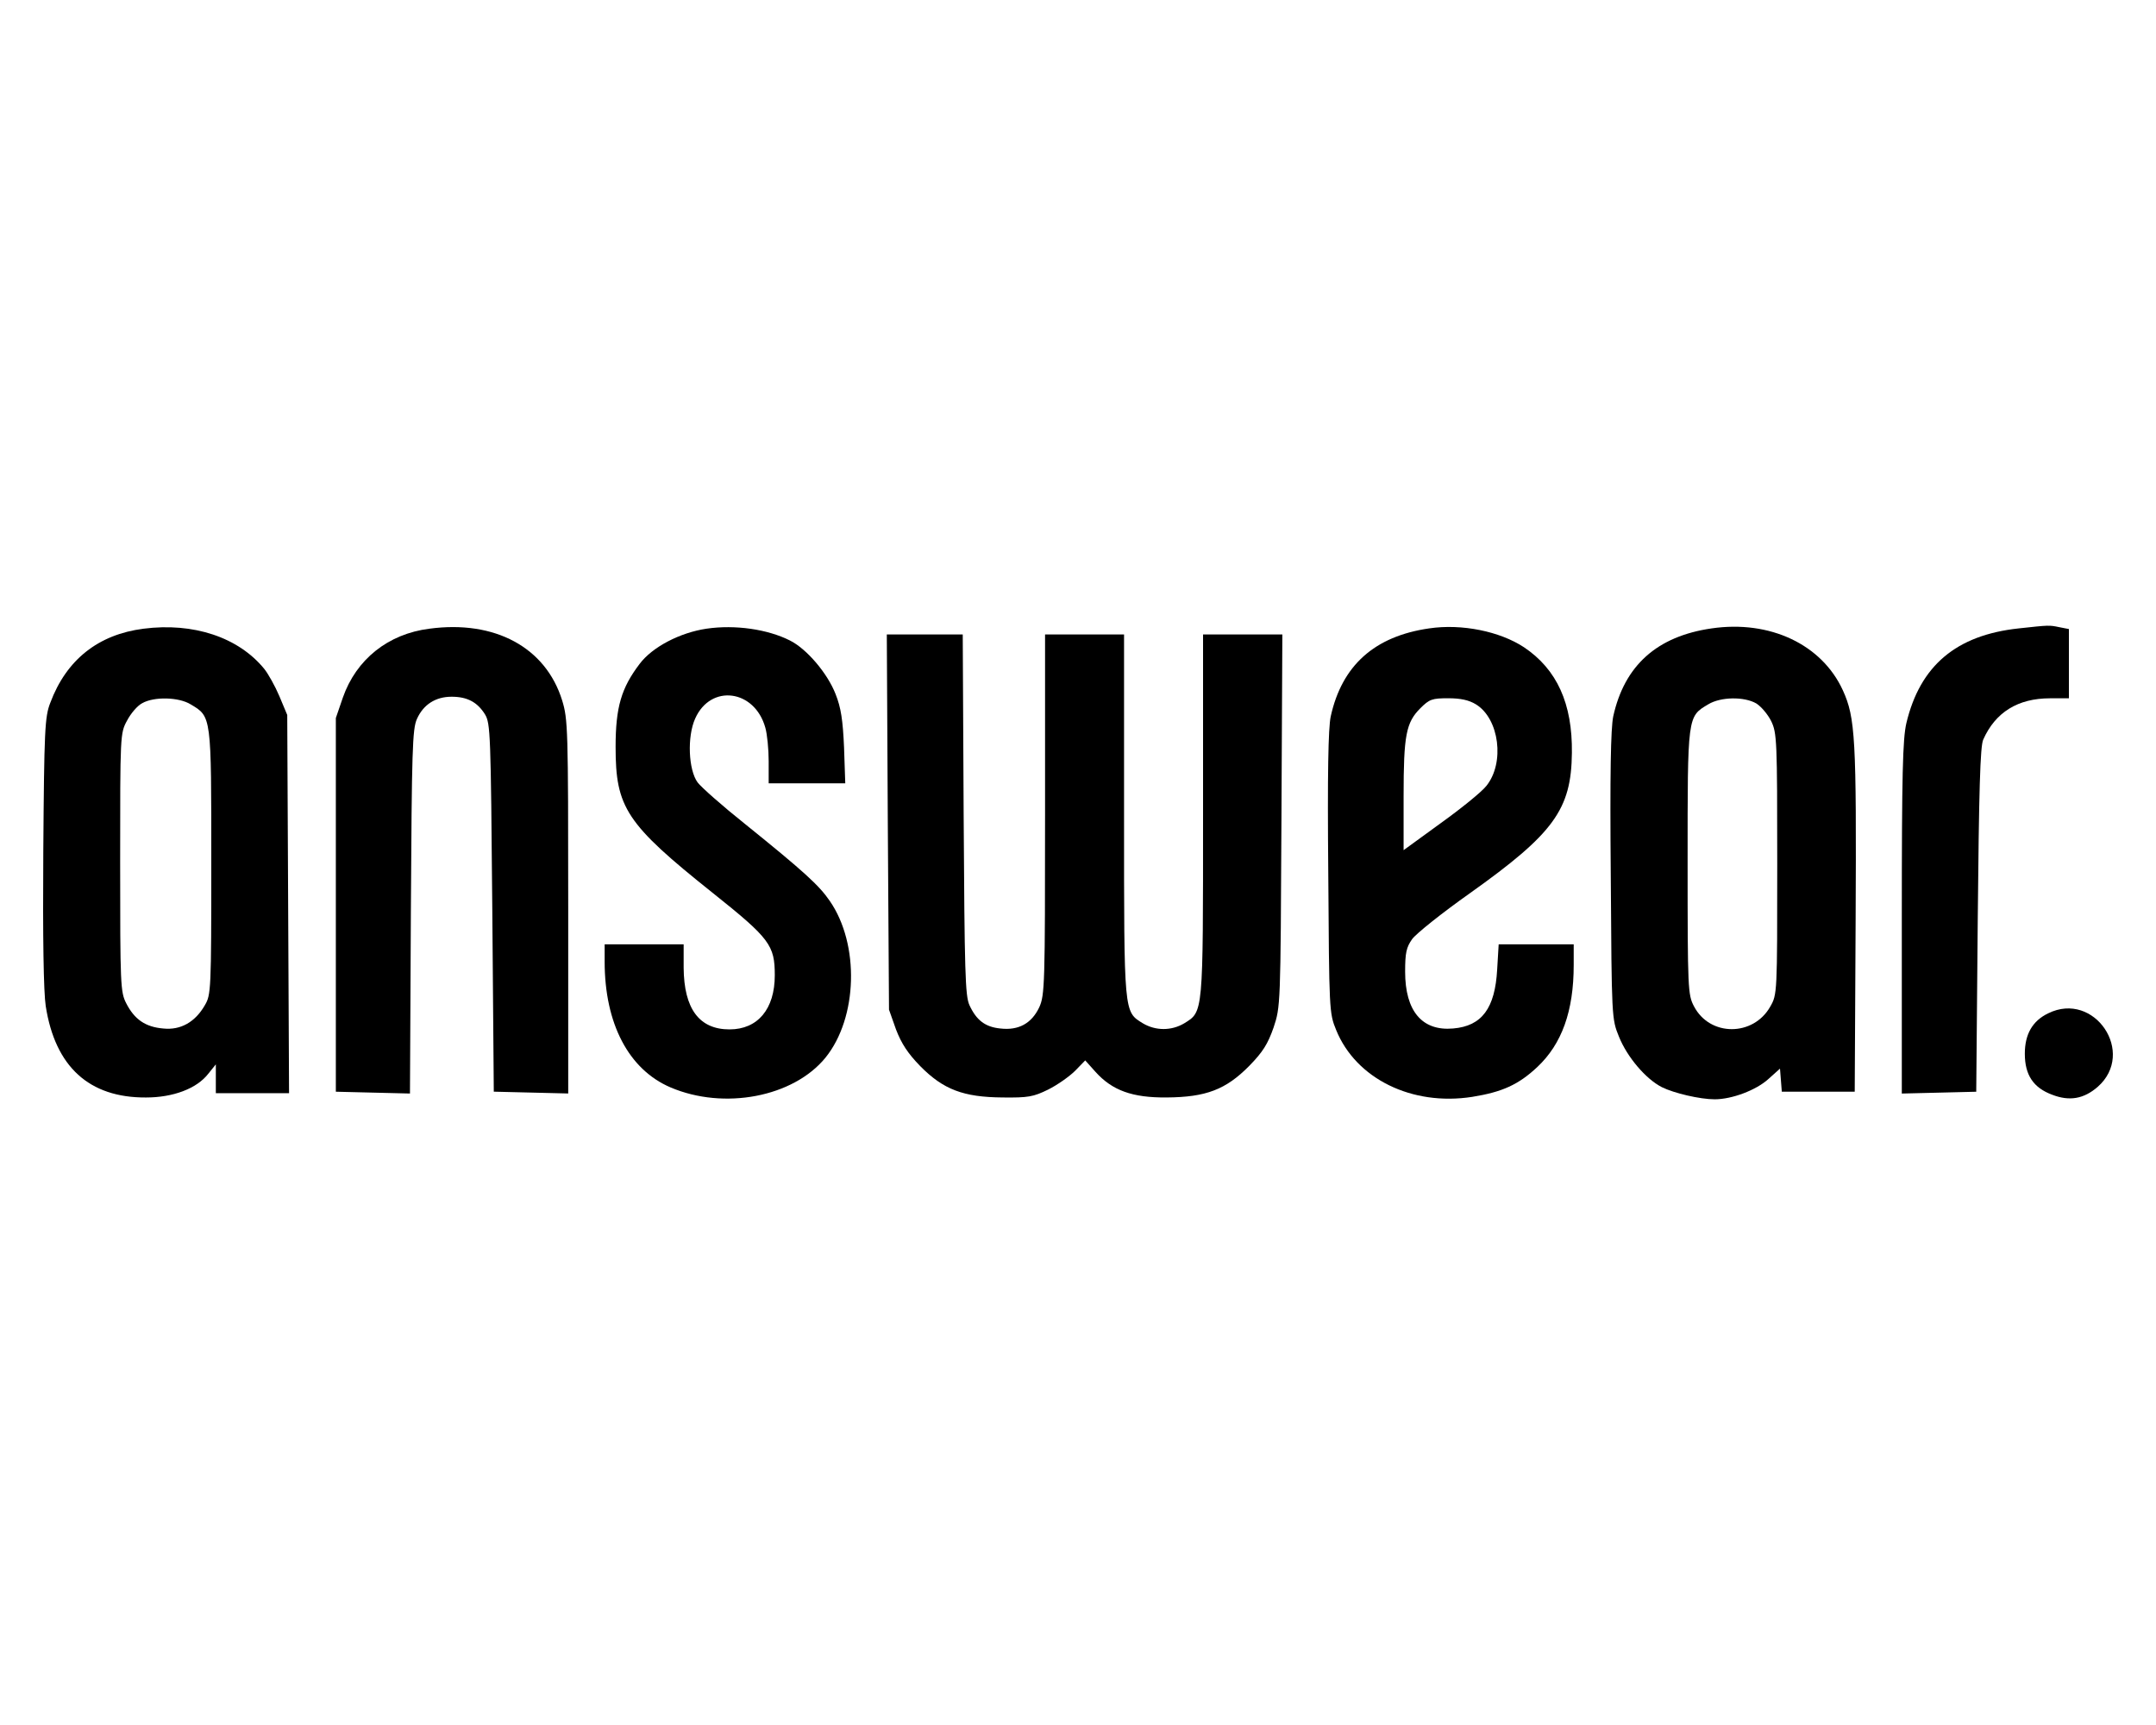
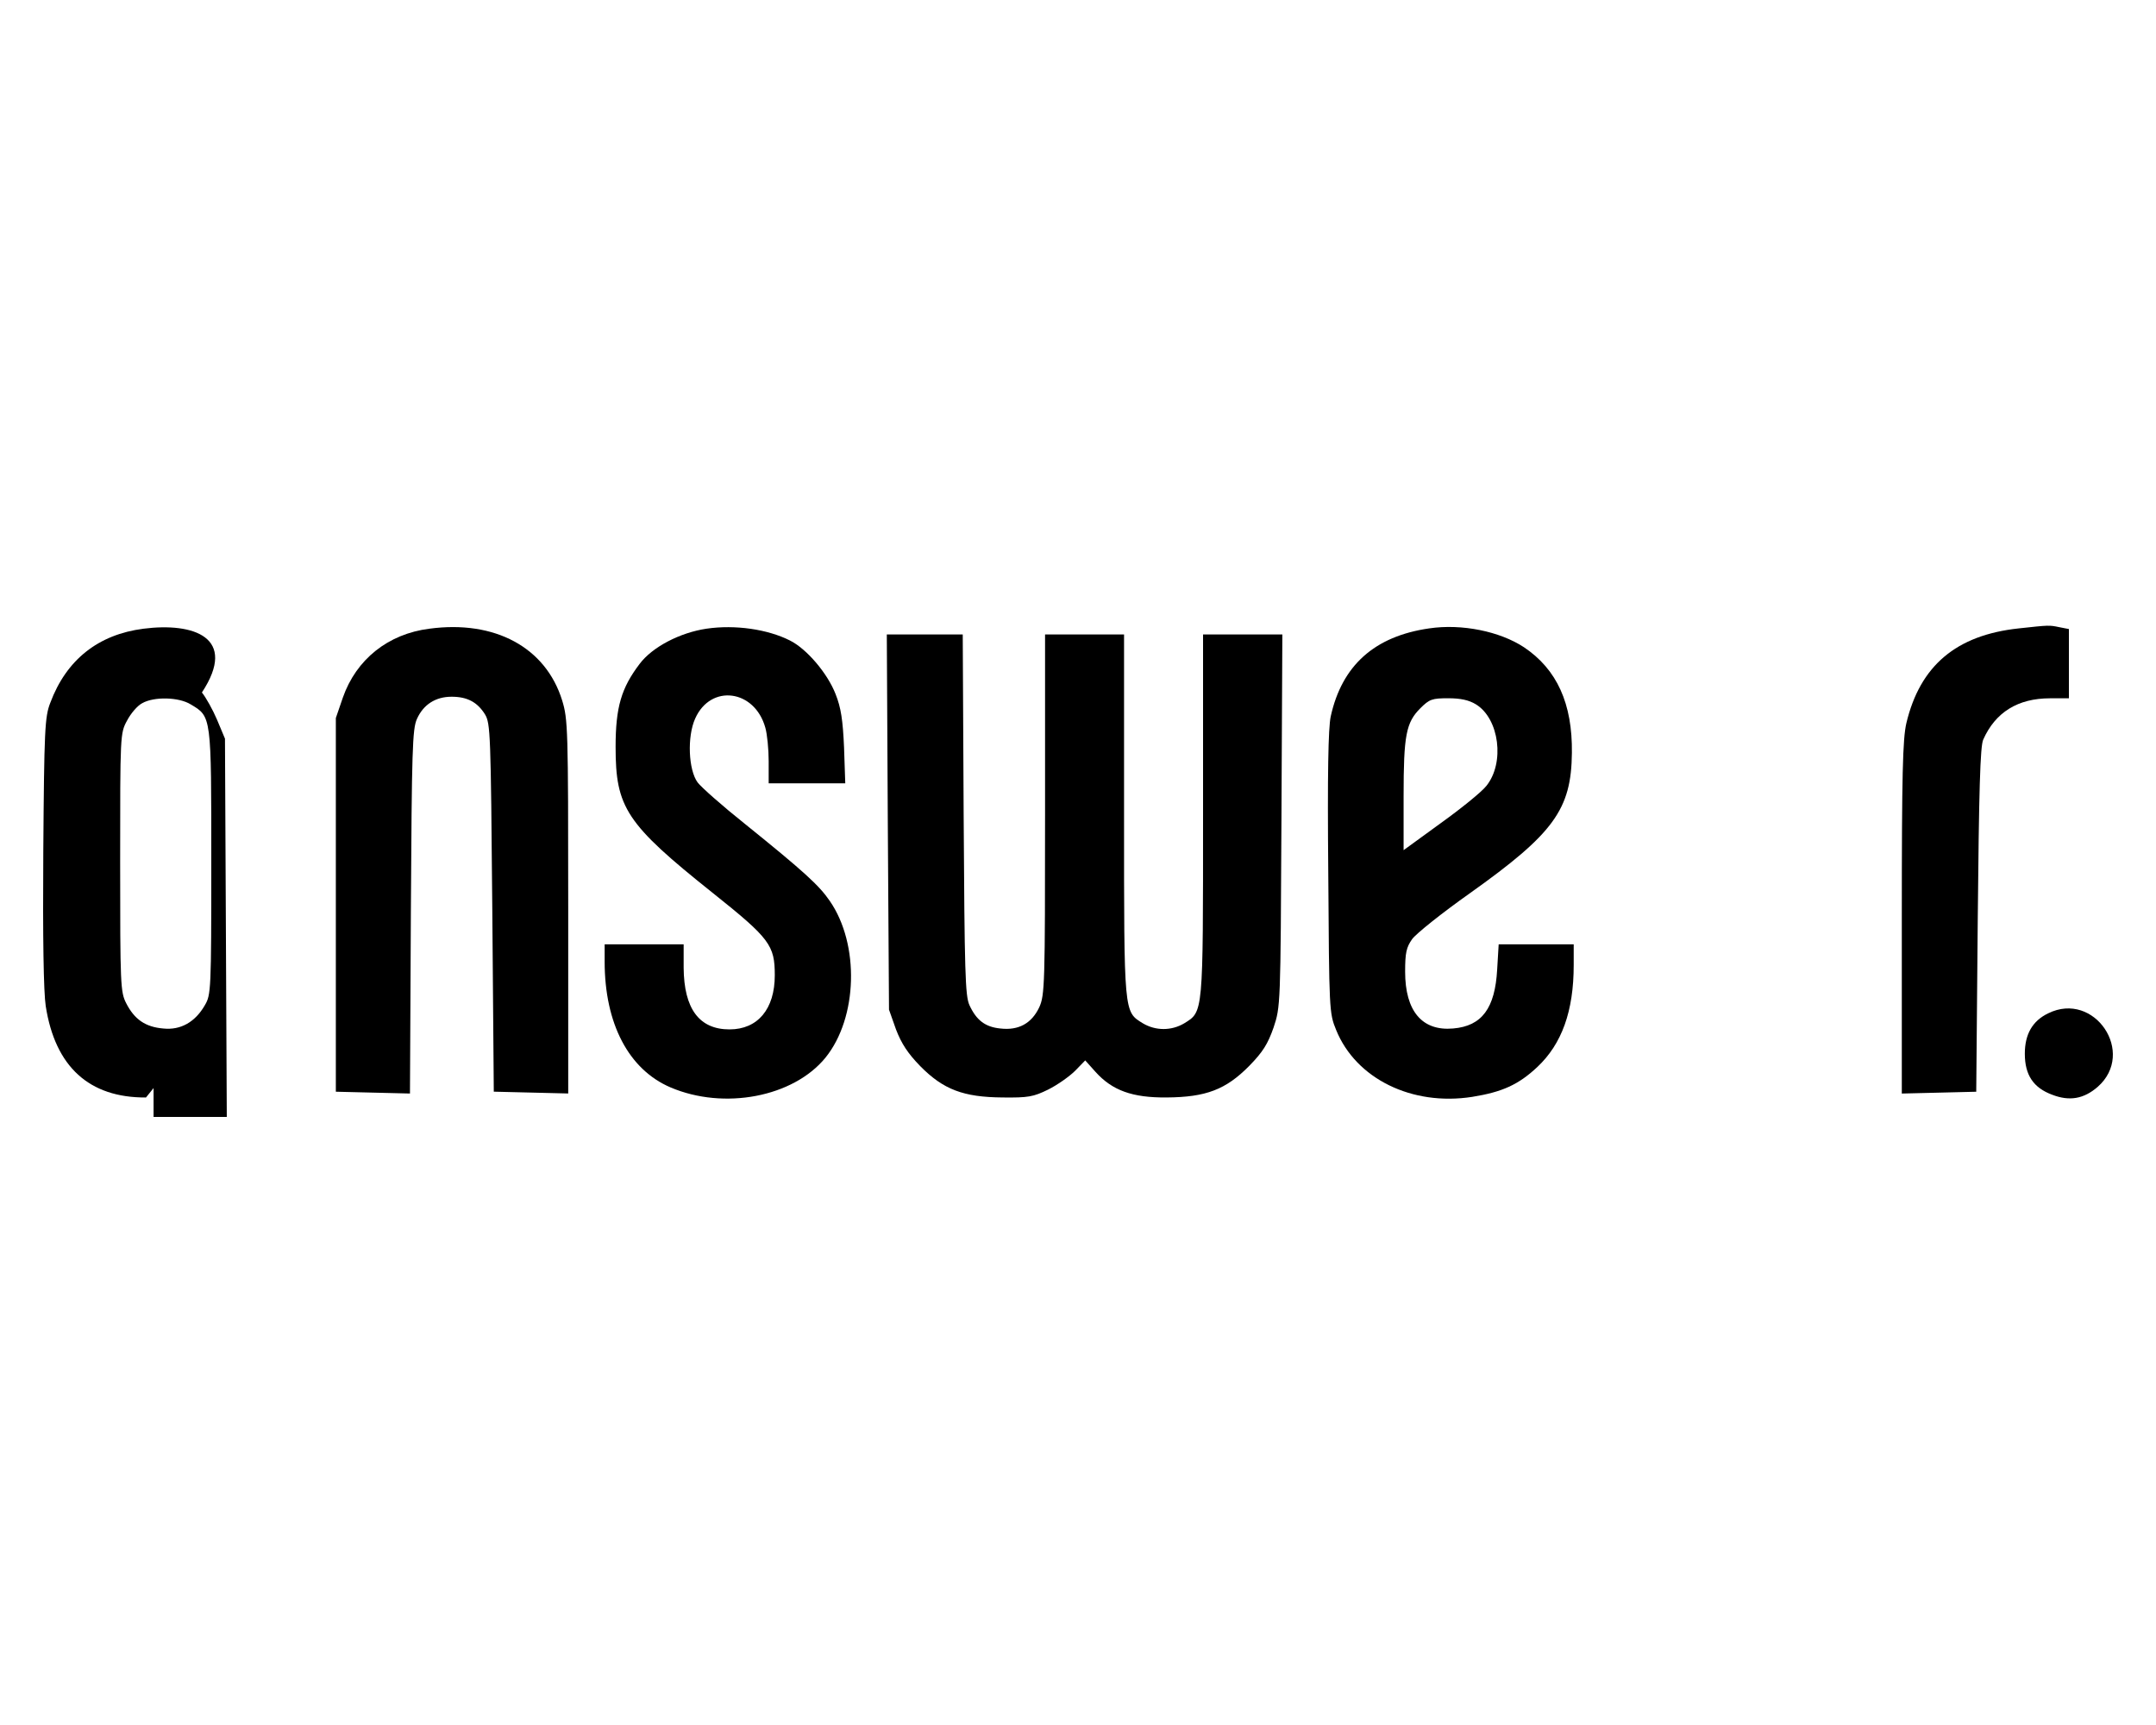
<svg xmlns="http://www.w3.org/2000/svg" xml:space="preserve" x="0px" y="0px" style="enable-background:new 0 0 1000 800" version="1.1" viewBox="0 0 1000 800">
  <g transform="translate(0,156) scale(0.1,-0.1)">
-     <path d="M665.8-1355.7c-209.9-26.8-357.9-143.7-432.6-343.8c-25.4-64.8-28.2-125.4-32.4-689c-2.8-404.4,1.4-652.4,11.3-717.2   c43.7-281.8,201.5-425.5,465-424.1c125.4,0,235.3,40.9,288.8,109.9l35.2,43.7v-66.2v-67.6h169.1h170.5l-4.2,877.8l-4.2,876.4   l-36.6,87.4c-19.7,46.5-52.1,104.3-70.4,126.8C1105.4-1395.1,896.9-1326.1,665.8-1355.7z M884.2-1706.5   c97.2-57.8,95.8-50.7,95.8-732.7c0-593.2-1.4-614.3-29.6-662.2c-45.1-78.9-112.7-116.9-193-108.5c-83.1,7-133.9,42.3-171.9,116.9   c-26.8,52.1-28.2,83.1-28.2,653.8c0,594.6,0,598.8,32.4,658c16.9,32.4,47.9,69,70.4,80.3C715.1-1669.9,829.3-1672.7,884.2-1706.5z" />
+     <path d="M665.8-1355.7c-209.9-26.8-357.9-143.7-432.6-343.8c-25.4-64.8-28.2-125.4-32.4-689c-2.8-404.4,1.4-652.4,11.3-717.2   c43.7-281.8,201.5-425.5,465-424.1l35.2,43.7v-66.2v-67.6h169.1h170.5l-4.2,877.8l-4.2,876.4   l-36.6,87.4c-19.7,46.5-52.1,104.3-70.4,126.8C1105.4-1395.1,896.9-1326.1,665.8-1355.7z M884.2-1706.5   c97.2-57.8,95.8-50.7,95.8-732.7c0-593.2-1.4-614.3-29.6-662.2c-45.1-78.9-112.7-116.9-193-108.5c-83.1,7-133.9,42.3-171.9,116.9   c-26.8,52.1-28.2,83.1-28.2,653.8c0,594.6,0,598.8,32.4,658c16.9,32.4,47.9,69,70.4,80.3C715.1-1669.9,829.3-1672.7,884.2-1706.5z" />
    <path d="M1991.7-1355.7c-191.6-24-339.6-142.3-401.6-319.8l-32.4-94.4v-866.5V-3503l171.9-4.2l171.9-4.2l4.2,842.6   c4.2,751,7,848.2,28.2,894.7c29.6,66.2,85.9,102.9,160.6,102.9c73.3,0,119.8-25.4,155-81.7c25.4-42.3,26.8-88.8,33.8-897.5l7-852.4   l173.3-4.2l171.9-4.2v866.5c0,828.5-1.4,869.3-28.2,956.7C2531.3-1443,2296-1314.8,1991.7-1355.7z" />
    <path d="M3276.6-1355.7c-122.6-18.3-250.8-84.5-310-163.4c-84.5-111.3-111.3-200.1-111.3-384.6c0-281.8,47.9-356.5,450.9-677.7   c264.9-211.3,287.4-242.3,287.4-381.8c0-156.4-78.9-250.8-209.9-250.8c-140.9,0-211.3,95.8-212.8,286v108.5h-183.2h-183.2v-80.3   c0-287.4,111.3-500.2,305.7-583.3c248-105.7,569.2-45.1,718.6,138.1c149.4,184.6,159.2,525.5,19.7,727   c-49.3,71.9-118.4,135.3-394.5,357.9c-104.3,83.1-202.9,170.5-218.4,191.6c-42.3,57.8-49.3,211.3-11.3,295.9   c71.9,162,276.2,135.3,325.5-42.3c8.5-29.6,15.5-100,15.5-155v-102.9H3743h177.5l-5.6,166.3c-5.6,126.8-14.1,184.6-39.5,248   c-36.6,94.4-132.4,208.5-211.3,248C3561.3-1358.5,3410.5-1336,3276.6-1355.7z" />
    <path d="M6628.6-1354.3c-253.6-36.6-404.4-171.9-456.5-408.6c-11.3-54.9-15.5-260.7-11.3-725.6c4.2-638.3,4.2-649.5,36.6-728.4   c91.6-225.4,350.8-353.7,631.2-310c139.5,22.5,214.2,56.4,301.5,138.1c114.1,107.1,169.1,259.3,169.1,473.4v95.8h-174.7h-173.3   l-7-116.9c-9.9-178.9-70.4-262.1-204.3-273.3c-143.7-12.7-222.6,80.3-222.6,263.5c0,87.4,5.6,112.7,32.4,150.8   c18.3,25.4,138.1,121.2,267.7,212.8c390.3,277.6,470.6,388.9,473.4,650.9c2.8,228.3-69,387.5-222.6,490.3   C6956.9-1368.4,6780.8-1331.7,6628.6-1354.3z M6845.6-1706.5c108.5-66.2,135.3-271.9,47.9-379c-22.5-28.2-118.4-105.7-212.8-173.3   l-170.5-124v250.8c0,281.8,11.3,341,77.5,407.2c42.3,42.3,54.9,46.5,129.6,46.5C6775.1-1678.3,6813.2-1686.8,6845.6-1706.5z" />
-     <path d="M7938.9-1354.3c-253.6-36.6-404.4-171.9-456.5-408.6c-11.3-56.4-15.5-263.5-11.3-739.7c4.2-659.4,4.2-662.2,38-745.3   c38-94.4,124-195.8,198.7-233.9c56.4-28.2,177.5-56.4,245.2-56.4c80.3,0,191.6,42.3,248,93l55,49.3l4.2-53.5l4.2-53.5h169.1h169.1   l4.2,796.1c4.2,842.6-1.4,938.4-59.2,1065.2C8450.4-1428.9,8209.5-1314.8,7938.9-1354.3z M8146-1702.3c22.5-14.1,53.5-50.7,69-81.7   c26.8-54.9,28.2-88.8,28.2-663.6c0-600.2,0-604.4-32.4-660.8c-78.9-139.5-280.4-139.5-353.7,1.4c-28.2,53.5-29.6,77.5-29.6,667.9   c0,681.9-1.4,674.9,95.8,732.7C7981.2-1671.3,8089.7-1669.9,8146-1702.3z" />
    <path d="M9363.4-1354.3c-290.2-31-457.9-173.3-521.3-439.6c-16.9-73.3-21.1-233.9-21.1-903.2v-814.4l173.3,4.2l171.9,4.2l7,796.1   c5.6,601.6,11.3,805.9,25.4,836.9c56.4,126.8,160.6,191.6,310,191.6h87.4v160.6v160.6l-43.7,8.5   C9504.3-1338.8,9505.7-1338.8,9363.4-1354.3z" />
    <path d="M4117.8-2251.8l5.6-870.7l32.4-91.6c25.4-66.2,55-111.3,112.7-170.5c107.1-108.5,200.1-143.7,381.8-145.1   c118.4-1.4,142.3,2.8,211.3,36.6c42.3,21.1,98.6,60.6,125.4,87.4l46.5,47.9l47.9-53.5c77.5-85.9,170.5-119.8,329.7-118.4   c183.2,1.4,274.7,36.6,383.2,146.5c63.4,64.8,85.9,101.4,112.7,177.5c32.4,97.2,32.4,101.4,36.6,960.9l4.2,862.3h-184.6h-183.2   v-838.3c0-925.7,1.4-910.2-87.4-965.1c-59.2-35.2-132.4-35.2-191.6,0c-88.8,54.9-87.4,39.5-87.4,965.1v838.3h-183.2h-183.2v-834.1   c0-790.4-1.4-838.3-26.8-894.7c-35.2-74.7-95.8-108.5-180.3-98.6c-70.4,7-111.3,38-143.7,108.5c-19.7,43.7-22.5,152.2-26.8,884.8   l-4.2,834.1h-176.1h-176.1L4117.8-2251.8z" />
    <path d="M9500.1-3139.4c-73.3-35.2-108.5-97.2-108.5-187.4c0-98.6,39.5-157.8,126.8-190.2c80.3-31,146.5-19.7,211.3,36.6   C9908.7-3322.6,9714.2-3033.8,9500.1-3139.4z" />
  </g>
</svg>